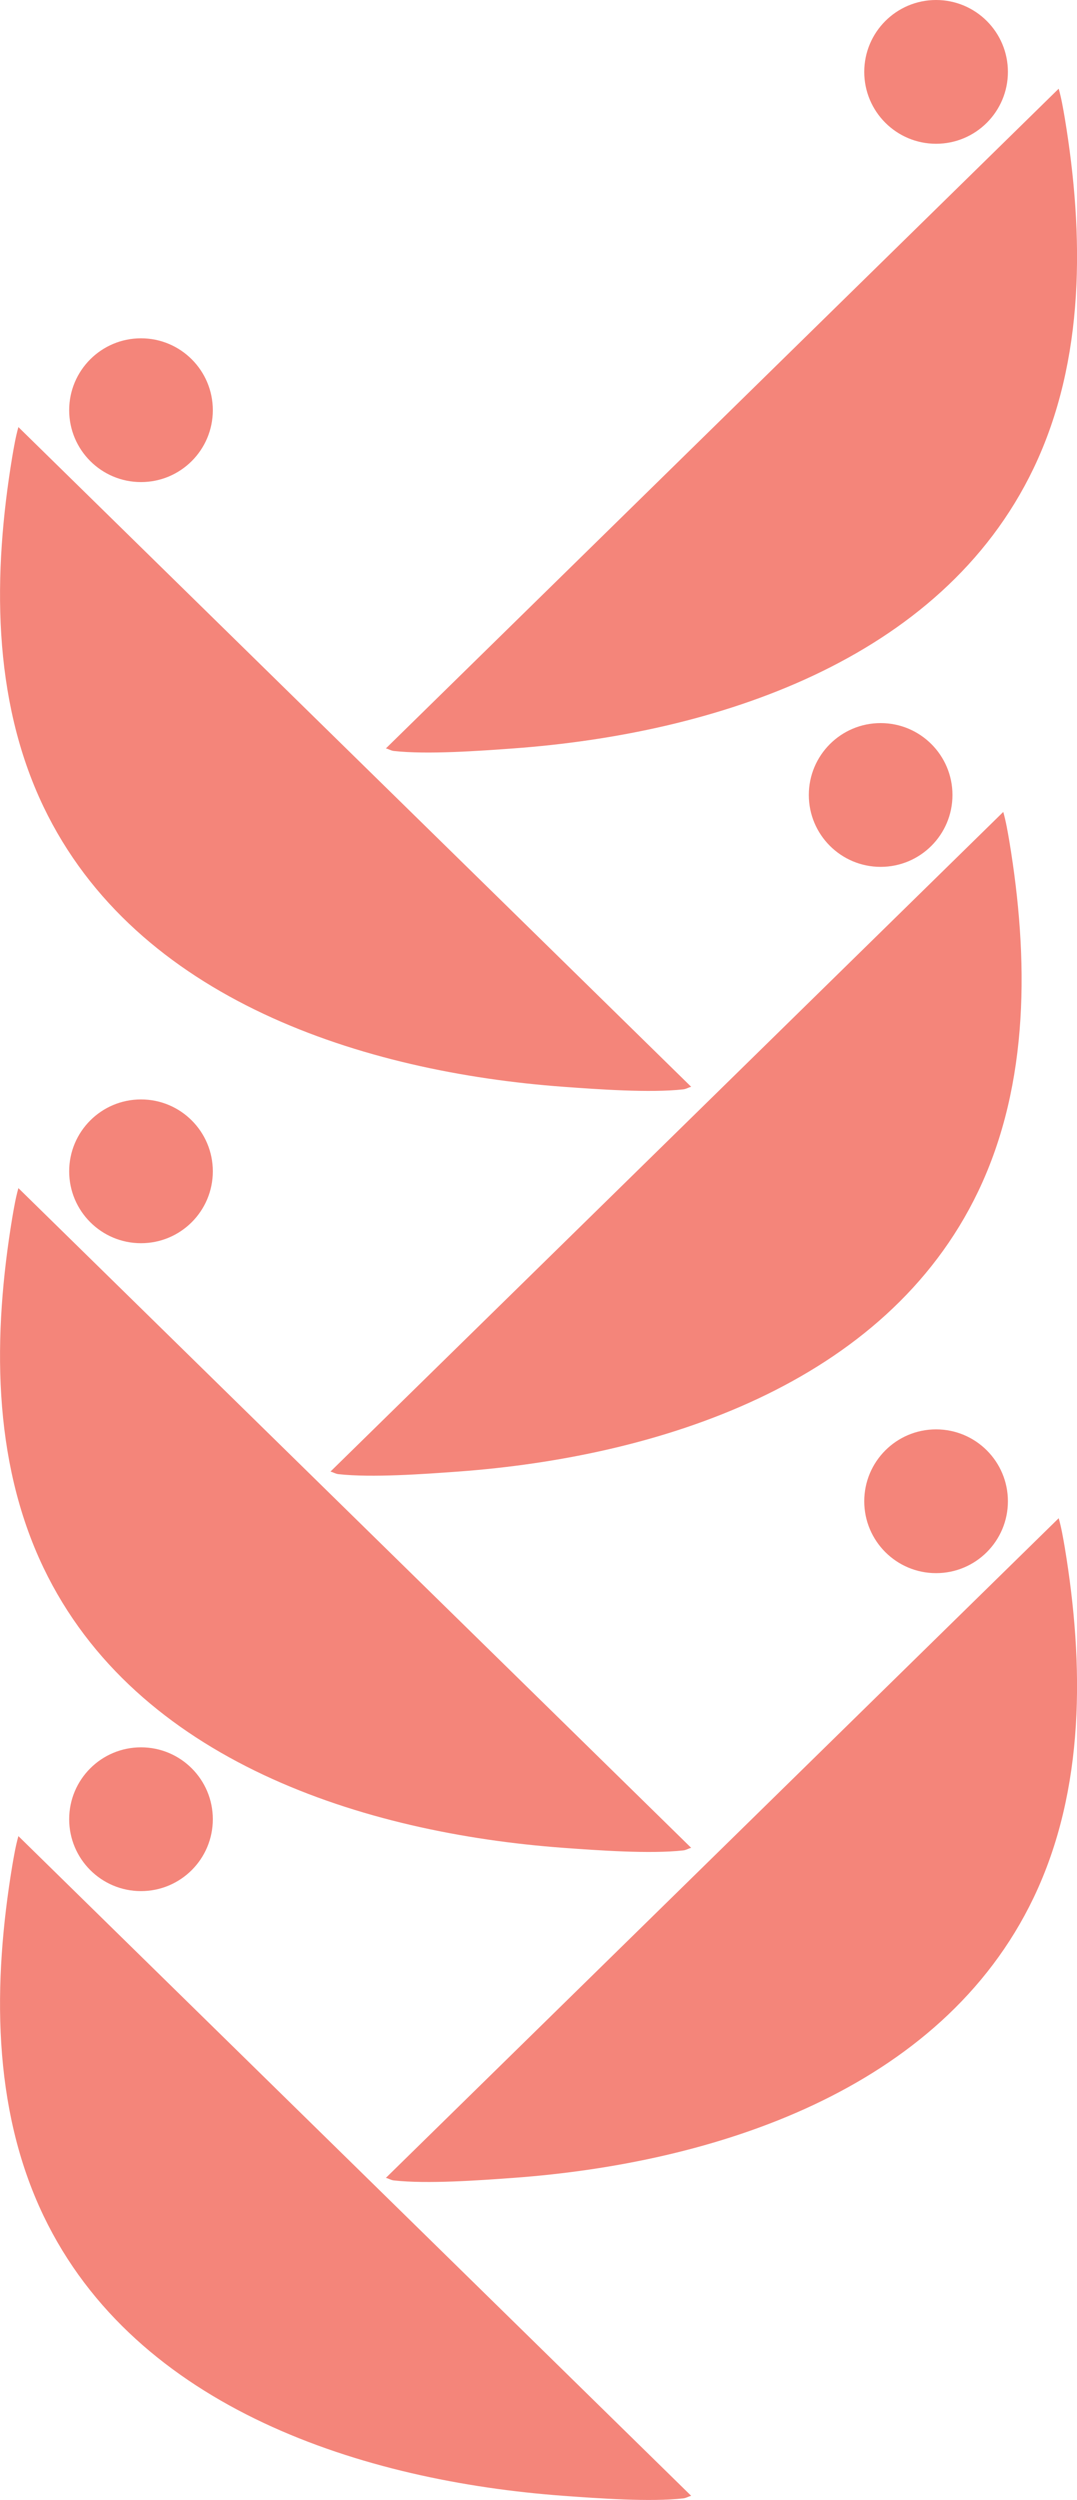
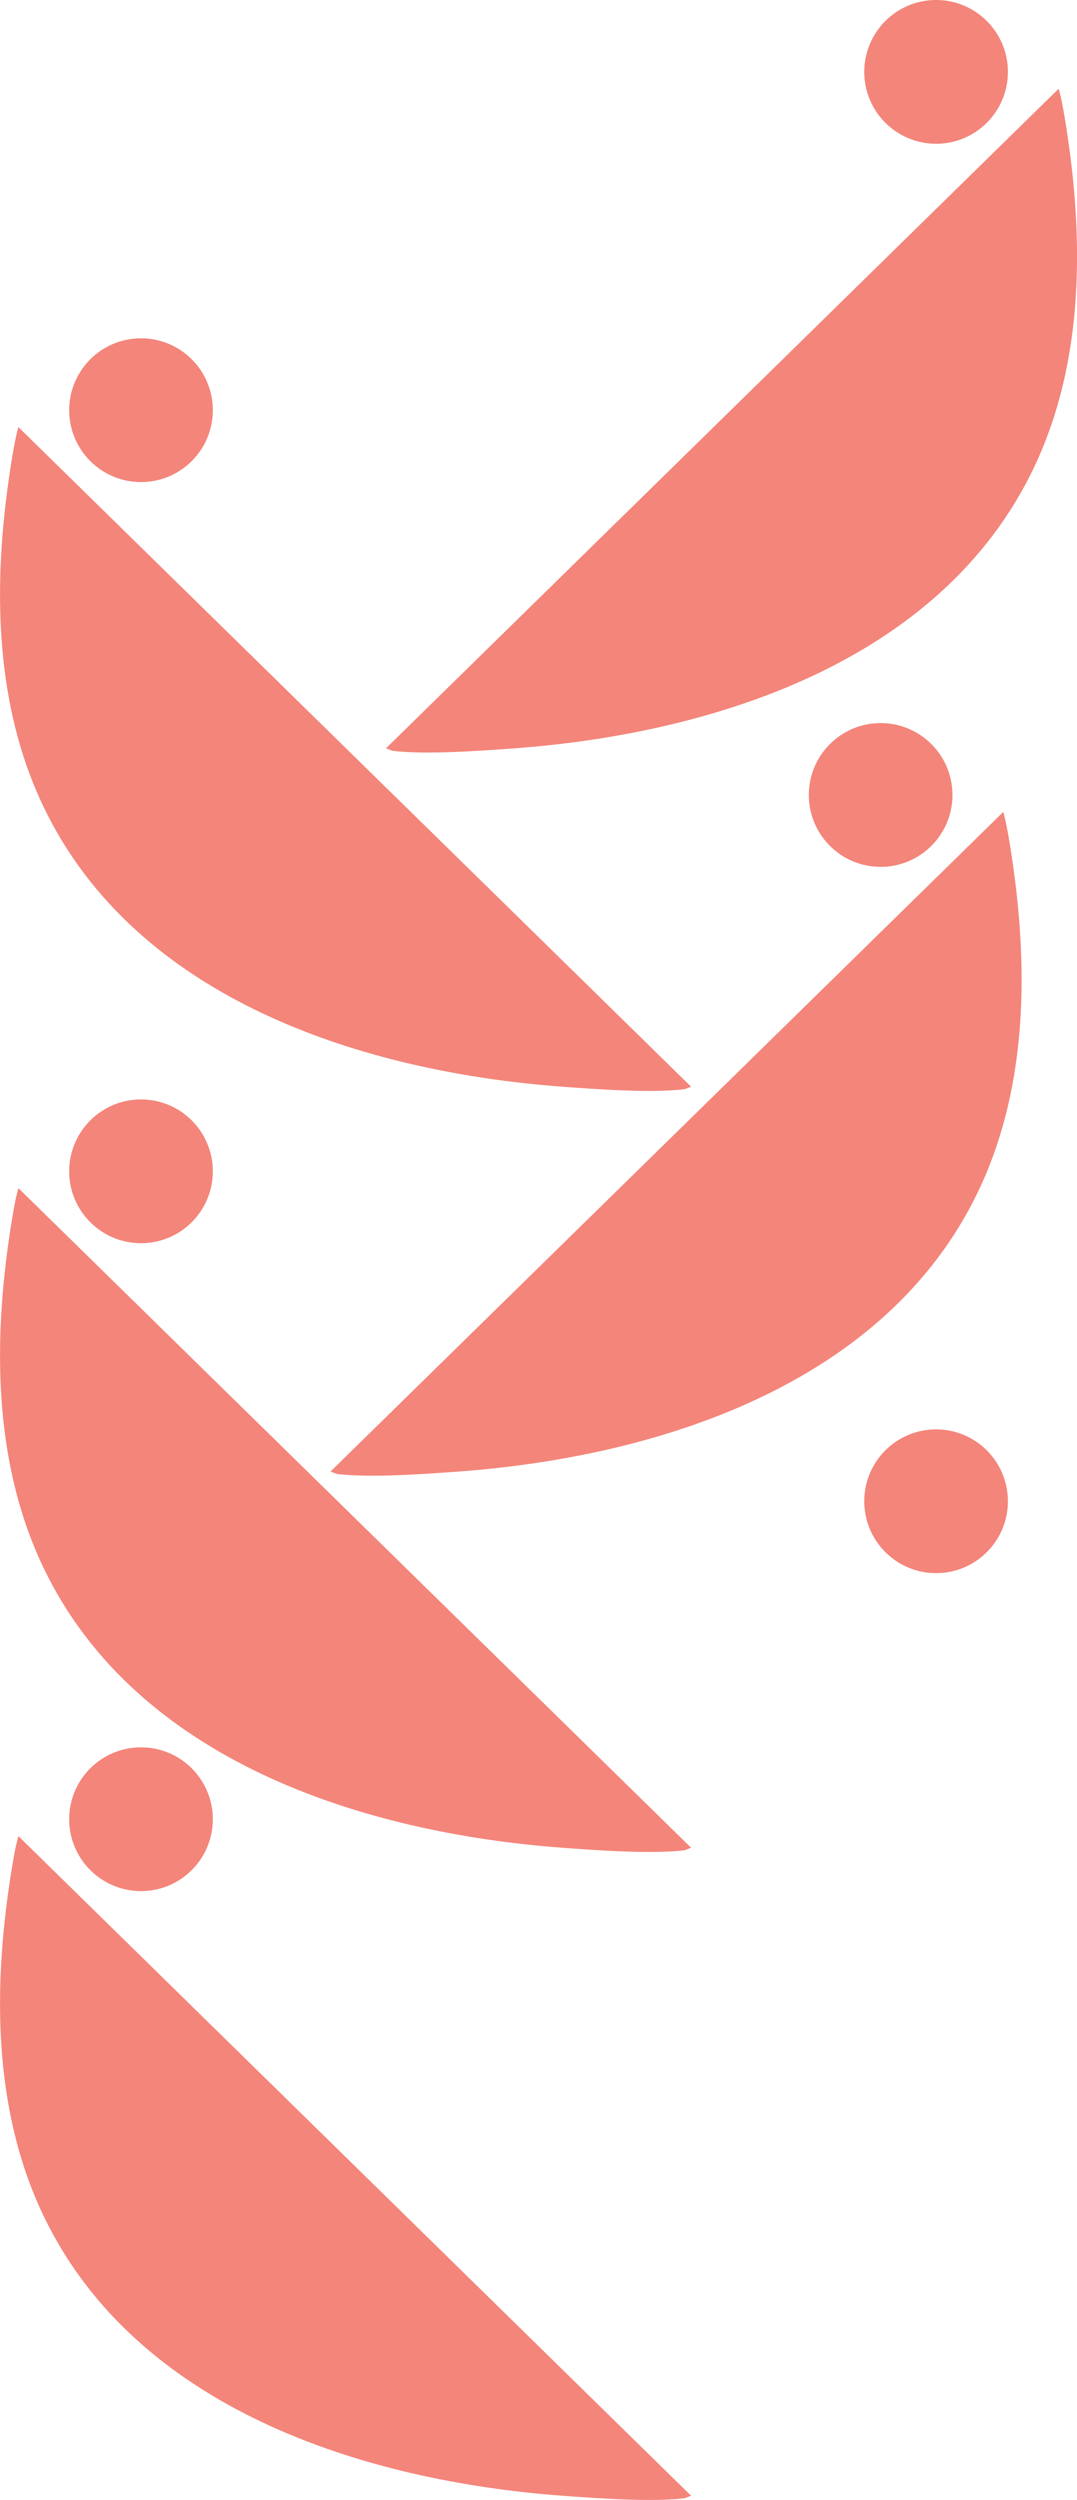
<svg xmlns="http://www.w3.org/2000/svg" id="Layer_2" data-name="Layer 2" viewBox="0 0 134.05 310.88">
  <defs>
    <style>
      .cls-1 {
        fill: #f4857a;
      }
    </style>
  </defs>
  <g id="TEXTO">
    <g>
      <g>
        <circle class="cls-1" cx="116.51" cy="186.69" r="8.94" />
-         <path class="cls-1" d="M131.77,188.79c.34,1.2.55,2.44.76,3.66,2.39,14.43,2.57,30.07-3.88,43.54-11.53,24.06-39.9,33.02-64.73,34.84-4.25.31-10.76.78-14.89.32-.39-.04-.64-.24-1-.32l83.75-82.04Z" />
        <circle class="cls-1" cx="109.61" cy="98.86" r="8.94" />
        <path class="cls-1" d="M124.87,100.96c.34,1.2.55,2.44.76,3.66,2.39,14.43,2.57,30.07-3.88,43.54-11.53,24.06-39.9,33.02-64.73,34.84-4.25.31-10.76.78-14.89.32-.39-.04-.64-.24-1-.32l83.75-82.04Z" />
        <circle class="cls-1" cx="116.51" cy="8.94" r="8.94" />
        <path class="cls-1" d="M131.77,11.03c.34,1.2.55,2.44.76,3.66,2.39,14.43,2.57,30.07-3.88,43.54-11.53,24.06-39.9,33.02-64.73,34.84-4.25.31-10.76.78-14.89.32-.39-.04-.64-.24-1-.32L131.77,11.03Z" />
      </g>
      <g>
        <circle class="cls-1" cx="17.55" cy="51.01" r="8.94" />
        <path class="cls-1" d="M2.29,53.11c-.34,1.2-.55,2.44-.76,3.66-2.39,14.43-2.57,30.07,3.88,43.54,11.53,24.06,39.9,33.02,64.73,34.84,4.25.31,10.76.78,14.89.32.39-.04.64-.24,1-.32L2.29,53.11Z" />
        <circle class="cls-1" cx="17.55" cy="145.66" r="8.94" />
        <path class="cls-1" d="M2.29,147.75c-.34,1.2-.55,2.44-.76,3.66-2.39,14.43-2.57,30.07,3.88,43.54,11.53,24.06,39.9,33.02,64.73,34.84,4.25.31,10.76.78,14.89.32.39-.04.64-.24,1-.32L2.29,147.75Z" />
        <circle class="cls-1" cx="17.55" cy="226.23" r="8.94" />
        <path class="cls-1" d="M2.29,228.33c-.34,1.2-.55,2.44-.76,3.66-2.39,14.43-2.57,30.07,3.88,43.54,11.53,24.06,39.9,33.02,64.73,34.84,4.25.31,10.76.78,14.89.32.39-.04.64-.24,1-.32L2.29,228.33Z" />
      </g>
    </g>
  </g>
</svg>